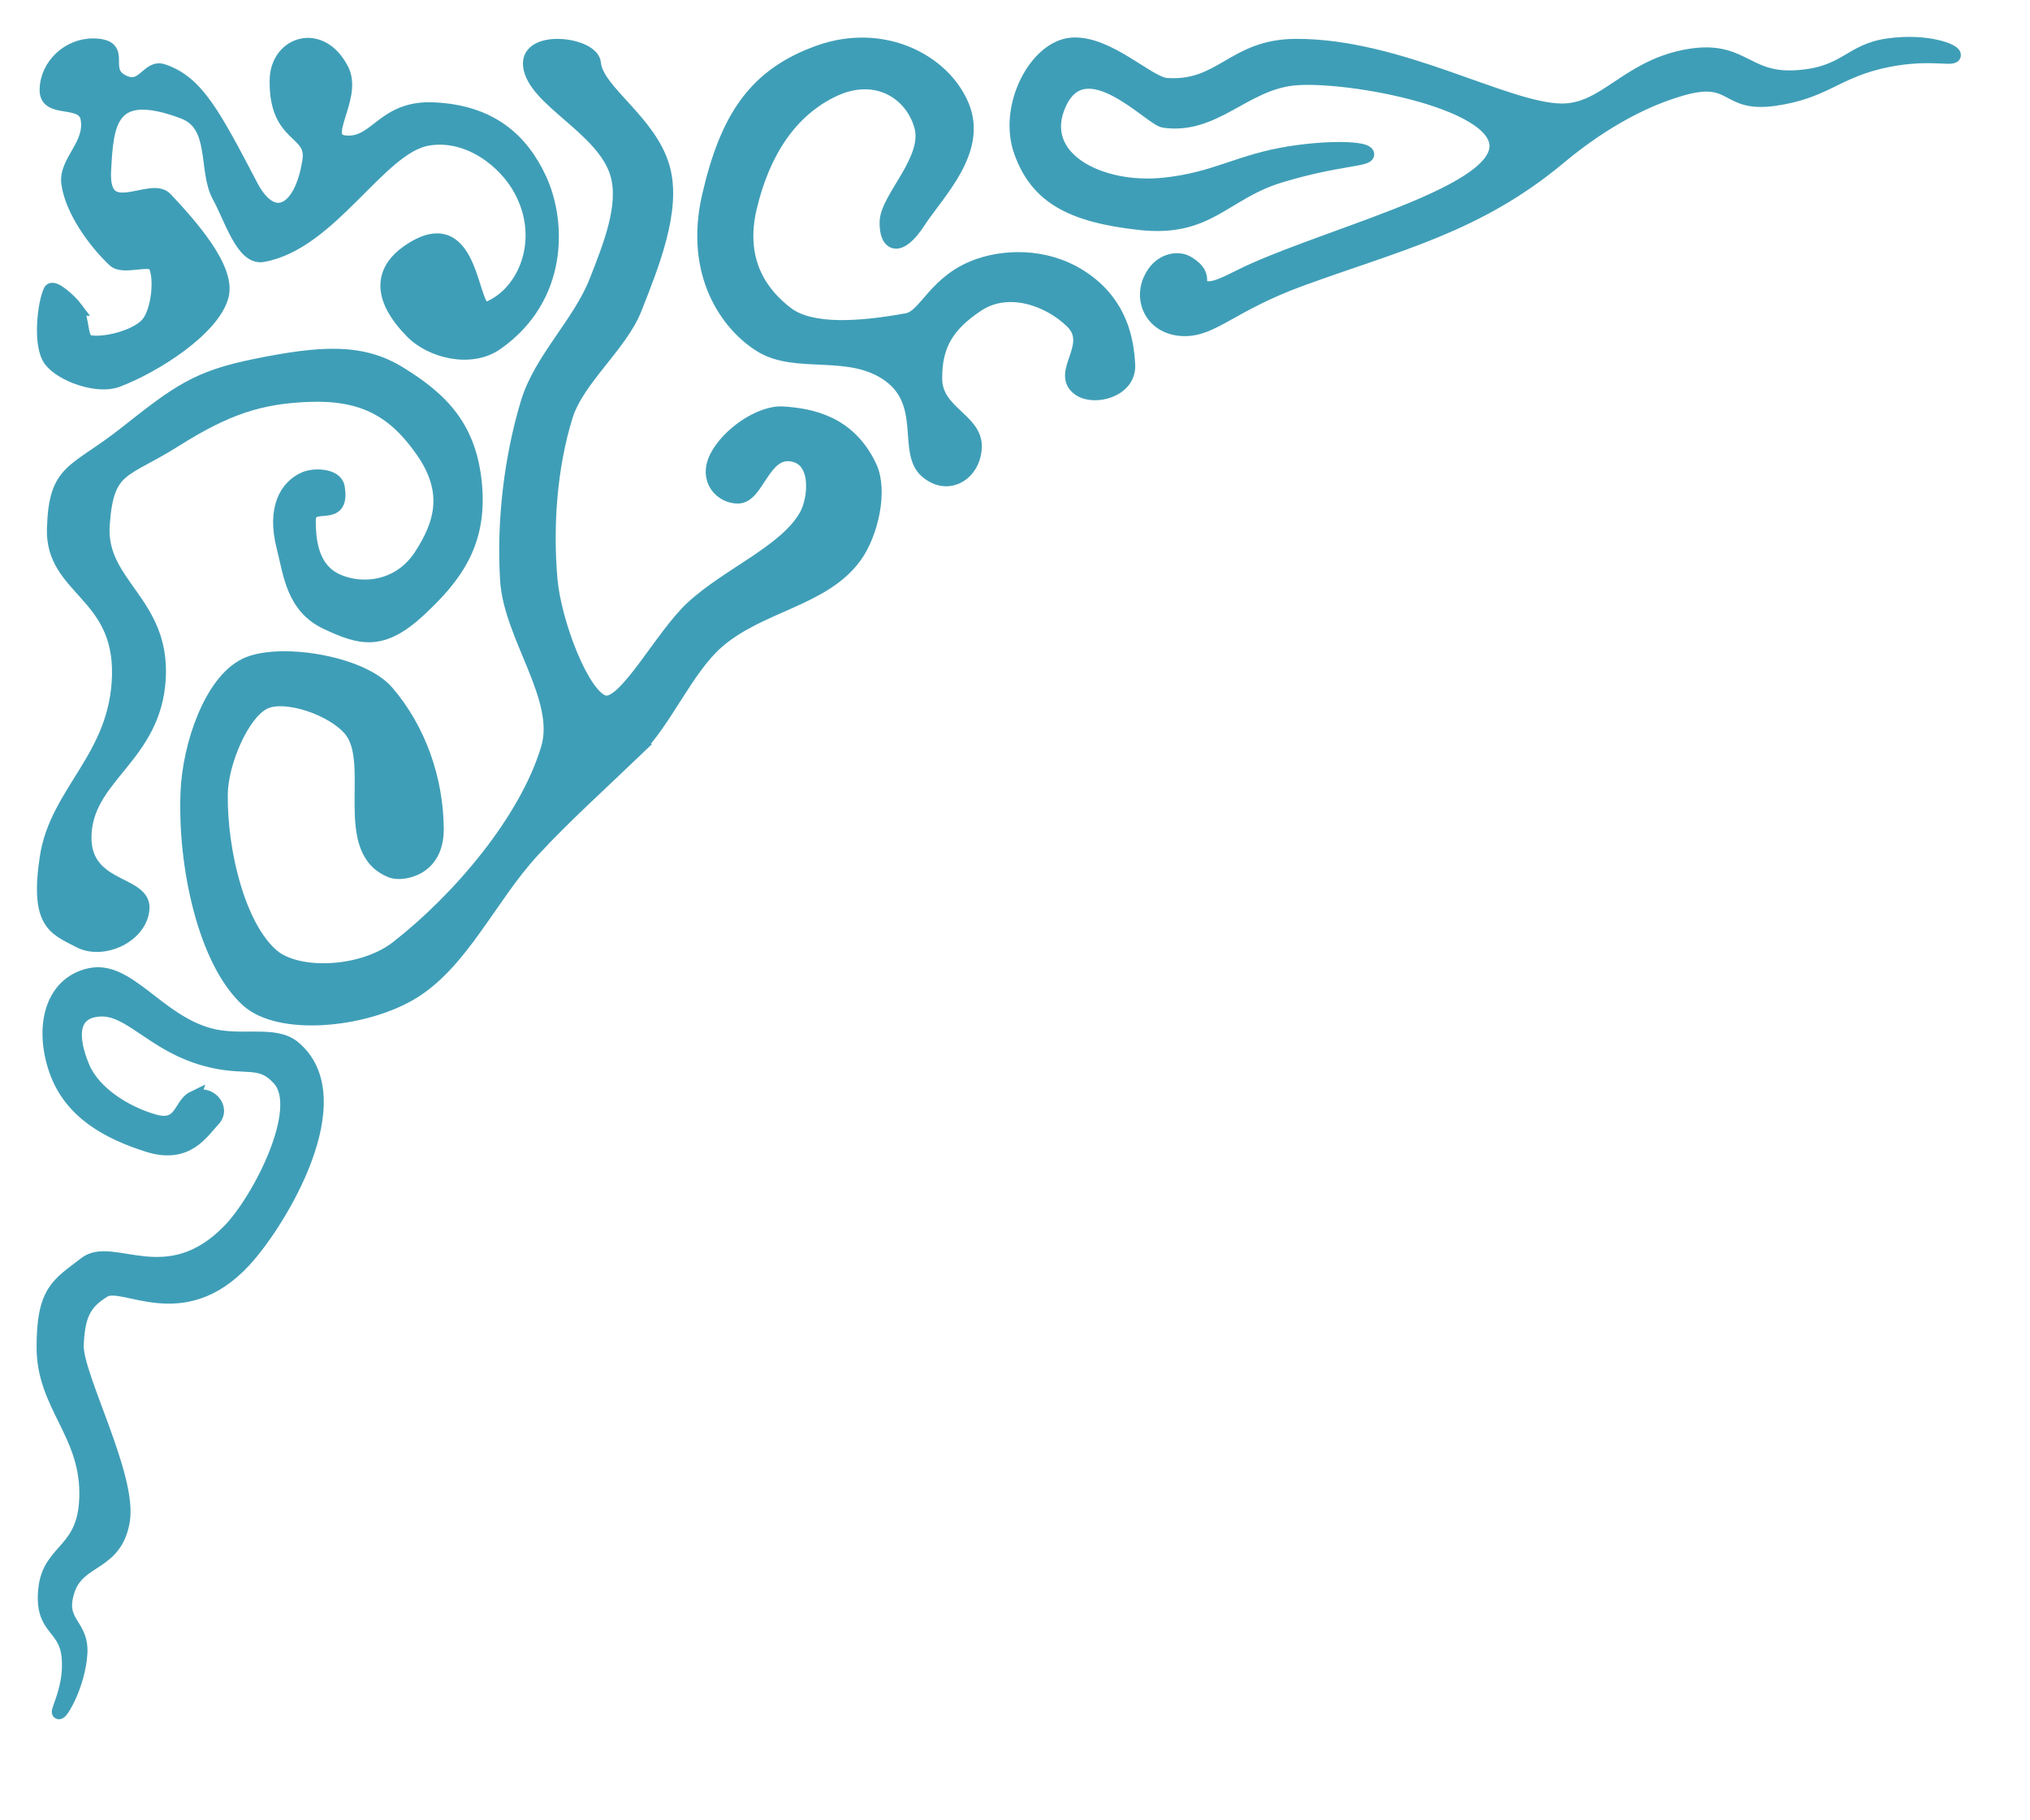
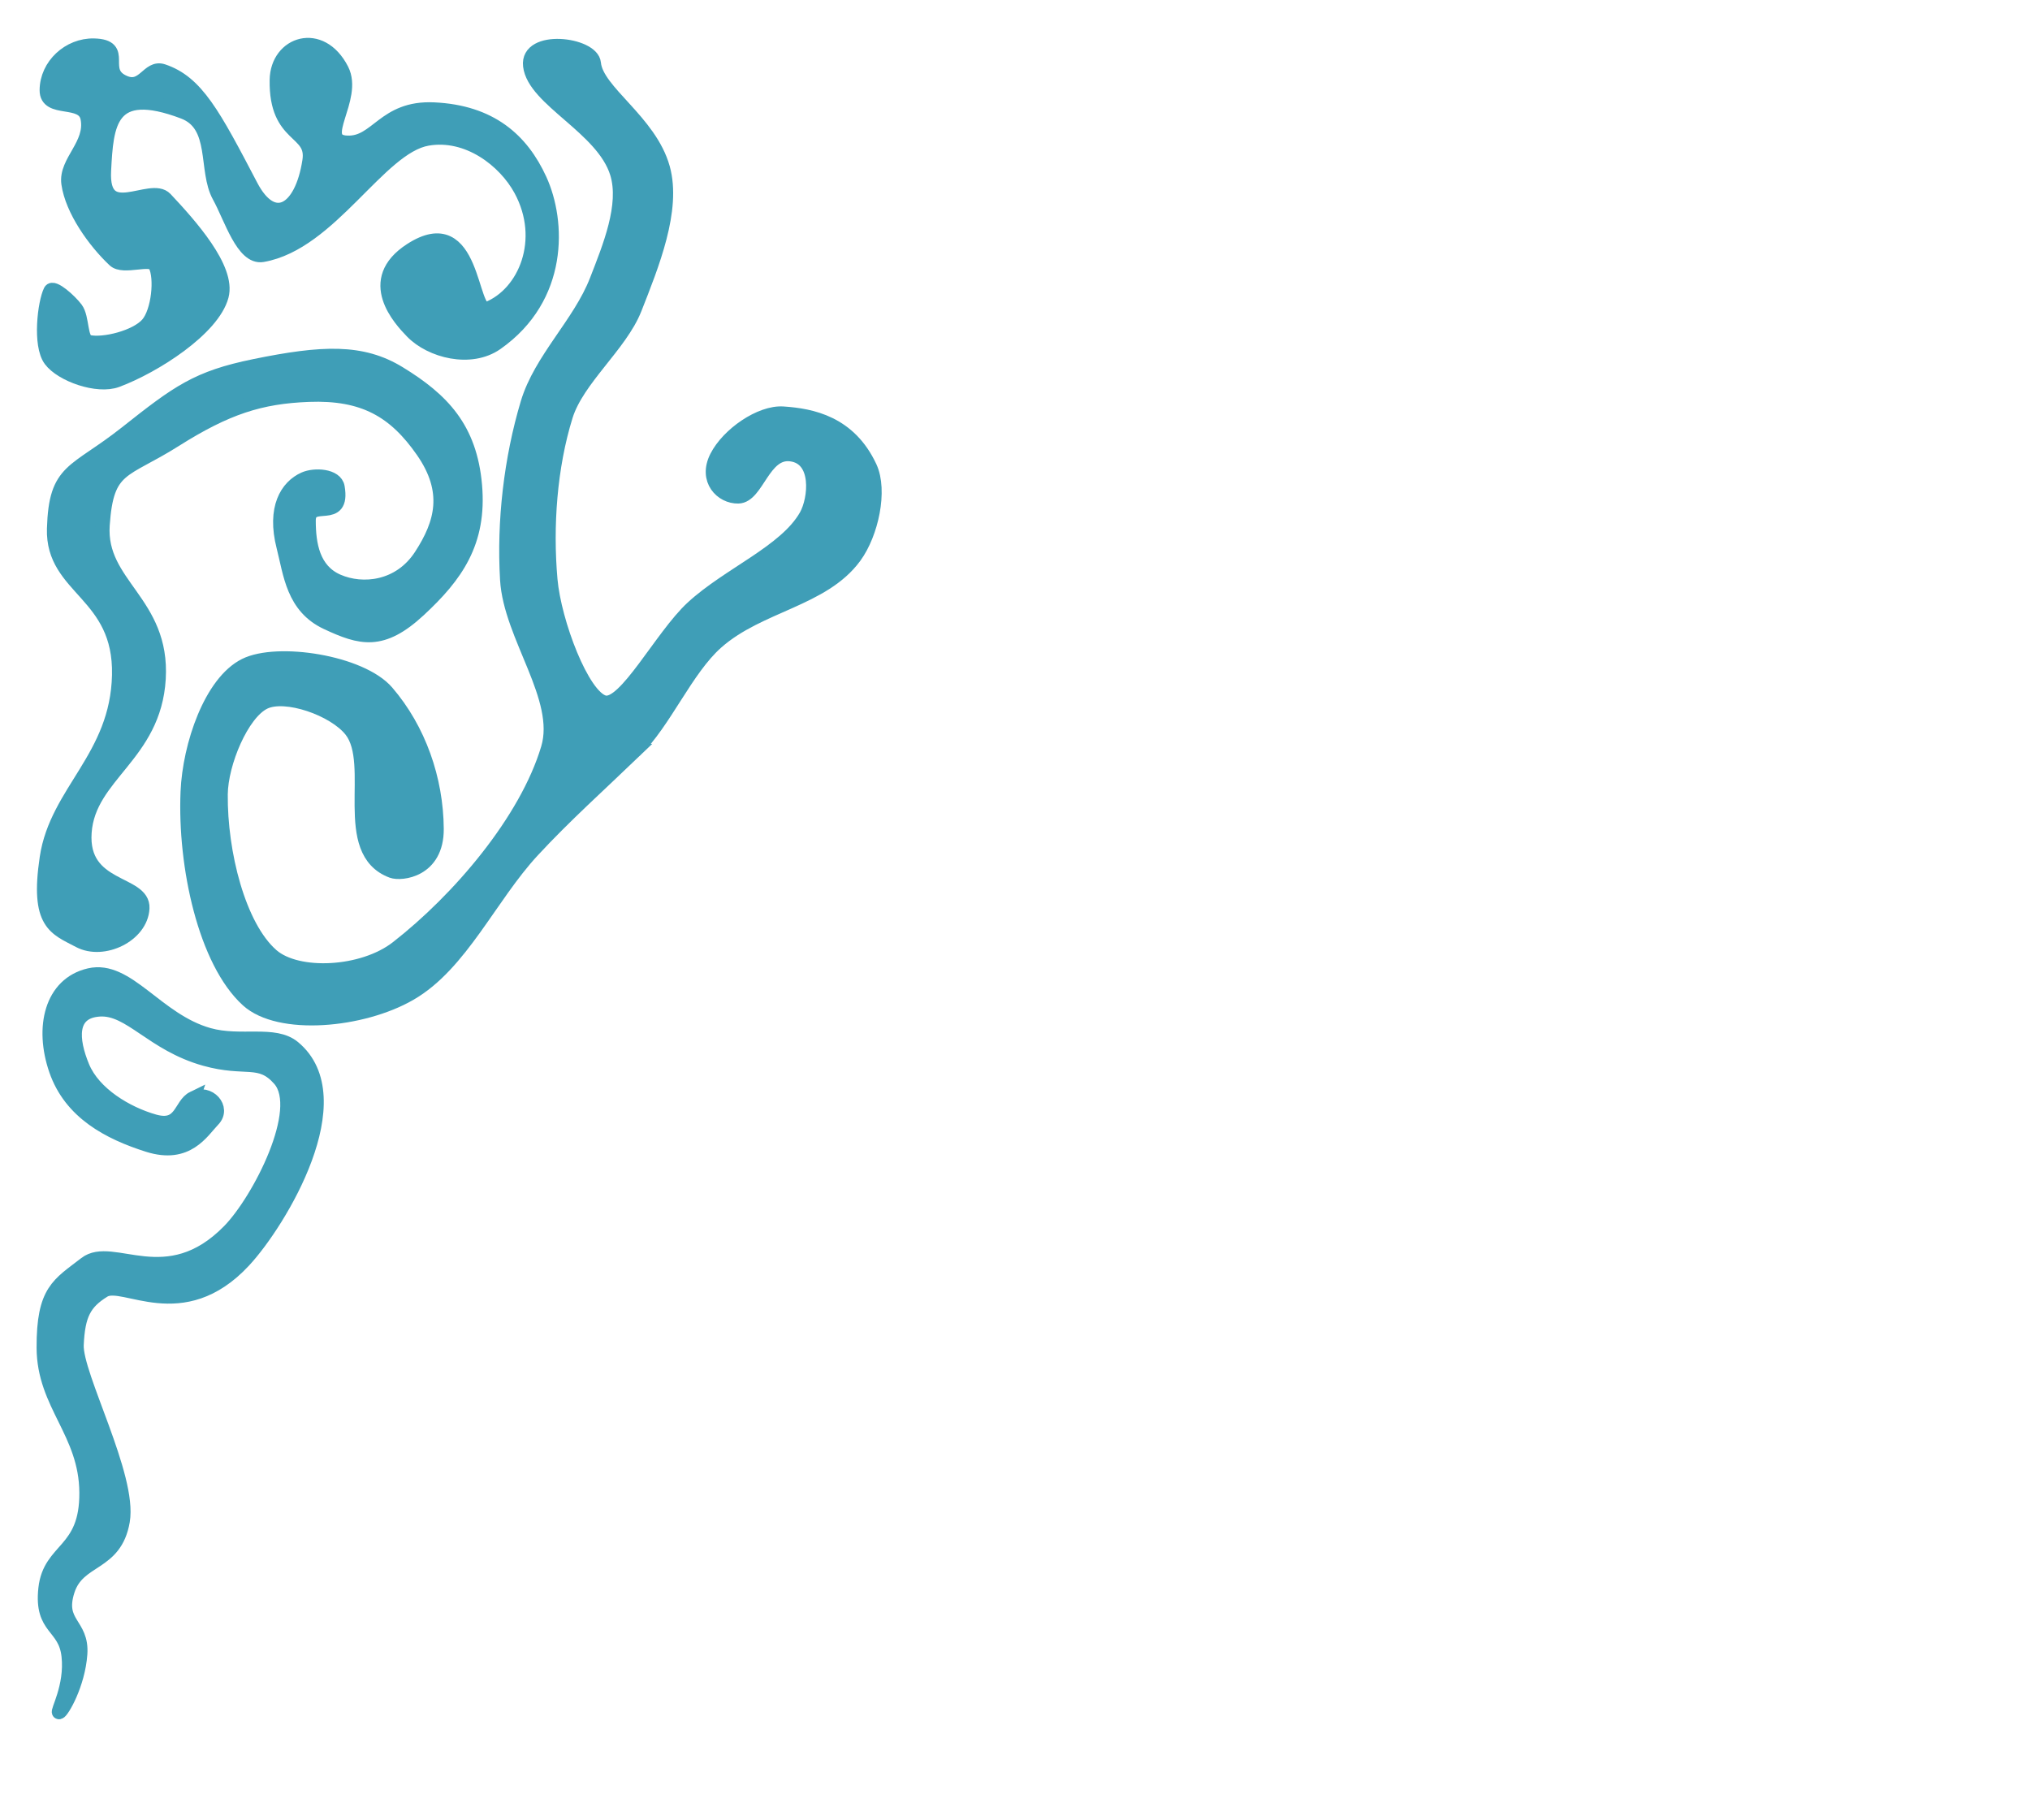
<svg xmlns="http://www.w3.org/2000/svg" xmlns:ns1="http://sodipodi.sourceforge.net/DTD/sodipodi-0.dtd" xmlns:ns2="http://www.inkscape.org/namespaces/inkscape" id="svg1" ns1:docname="flourish-five-corner.svg" ns2:export-filename="/home/nathan/img/svg/flourish-four-corner-ll.png" viewBox="0 0 290 260" ns1:version="0.32" ns2:export-xdpi="90.000000" version="1.0" ns2:output_extension="org.inkscape.output.svg.inkscape" ns2:export-ydpi="90.000000" ns2:version="0.46" ns1:docbase="/home/nathan/img/svg">
  <ns1:namedview id="base" bordercolor="#666666" ns2:pageshadow="2" ns2:window-width="1025" pagecolor="#ffffff" ns2:guide-bbox="true" ns2:zoom="1.7366335" ns2:window-x="242" showgrid="false" borderopacity="1.0" ns2:current-layer="svg1" ns2:cx="157.9145" ns2:cy="77.661948" ns2:window-y="0" ns2:window-height="987" ns2:pageopacity="0.0000000" showguides="true" />
-   <path id="path3970" ns1:nodetypes="csssssssssssssssssssssssssssssssss" style="fill-rule:evenodd;stroke:#3f9eb7;stroke-width:2;fill:#3f9eb7" d="m10.858 44.1c-0.853-1.137-3.273-3.314-3.652-2.556-0.838 1.677-1.576 7.737 0 9.859 1.588 2.138 6.715 3.958 9.494 2.921 5.376-2.006 13.711-7.338 14.971-12.049 1.052-3.931-4.536-10.152-8.033-13.876-2.102-2.24-9.166 3.724-8.764-4.017 0.346-6.649 0.716-12.404 11.32-8.398 4.957 1.872 3.034 8.296 5.112 12.05 1.695 3.062 3.385 8.889 6.208 8.398 9.71-1.687 16.653-15.42 23.552-16.614 5.76-0.997 11.059 3.109 13.328 7.303 3.849 7.114 0.637 14.837-4.747 16.979-2.546 1.014-1.788-14.329-10.955-8.398-6.732 4.356-1.515 9.939 0.183 11.685 2.684 2.758 8.365 4.232 12.05 1.643 9.327-6.555 8.963-17.358 6.207-23.37-2.6-5.673-7.056-9.668-15.153-10.041-7.182-0.332-8.101 4.94-12.415 4.747-4.453-0.2 1.382-6.276-0.731-10.407-2.999-5.864-9.227-3.814-9.311 1.46-0.139 8.46 5.366 7.027 4.673 11.555-1.121 7.319-5.23 9.509-8.324 3.599-5.372-10.258-7.78-14.826-12.598-16.432-2.12-0.706-2.728 2.794-5.477 1.644-3.8-1.59 0.473-5.181-4.382-5.295-3.555-0.083-6.738 2.84-6.755 6.39-0.016 3.166 5.255 0.965 5.842 4.017 0.729 3.791-3.178 6.179-2.739 9.311 0.535 3.806 3.74 8.288 6.573 10.954 1.306 1.229 5.194-0.517 5.842 0.731 0.934 1.795 0.459 6.605-1.095 8.398-1.611 1.859-6.241 3.019-8.398 2.556-1.251-0.268-0.853-3.449-1.826-4.747z" />
+   <path id="path3970" ns1:nodetypes="csssssssssssssssssssssssssssssssss" style="fill-rule:evenodd;stroke:#3f9eb7;stroke-width:2;fill:#3f9eb7" d="m10.858 44.1c-0.853-1.137-3.273-3.314-3.652-2.556-0.838 1.677-1.576 7.737 0 9.859 1.588 2.138 6.715 3.958 9.494 2.921 5.376-2.006 13.711-7.338 14.971-12.049 1.052-3.931-4.536-10.152-8.033-13.876-2.102-2.24-9.166 3.724-8.764-4.017 0.346-6.649 0.716-12.404 11.32-8.398 4.957 1.872 3.034 8.296 5.112 12.05 1.695 3.062 3.385 8.889 6.208 8.398 9.71-1.687 16.653-15.42 23.552-16.614 5.76-0.997 11.059 3.109 13.328 7.303 3.849 7.114 0.637 14.837-4.747 16.979-2.546 1.014-1.788-14.329-10.955-8.398-6.732 4.356-1.515 9.939 0.183 11.685 2.684 2.758 8.365 4.232 12.05 1.643 9.327-6.555 8.963-17.358 6.207-23.37-2.6-5.673-7.056-9.668-15.153-10.041-7.182-0.332-8.101 4.94-12.415 4.747-4.453-0.2 1.382-6.276-0.731-10.407-2.999-5.864-9.227-3.814-9.311 1.46-0.139 8.46 5.366 7.027 4.673 11.555-1.121 7.319-5.23 9.509-8.324 3.599-5.372-10.258-7.78-14.826-12.598-16.432-2.12-0.706-2.728 2.794-5.477 1.644-3.8-1.59 0.473-5.181-4.382-5.295-3.555-0.083-6.738 2.84-6.755 6.39-0.016 3.166 5.255 0.965 5.842 4.017 0.729 3.791-3.178 6.179-2.739 9.311 0.535 3.806 3.74 8.288 6.573 10.954 1.306 1.229 5.194-0.517 5.842 0.731 0.934 1.795 0.459 6.605-1.095 8.398-1.611 1.859-6.241 3.019-8.398 2.556-1.251-0.268-0.853-3.449-1.826-4.747" />
  <path id="path3972" ns1:nodetypes="csssssssssssssssssssssss" style="fill-rule:evenodd;stroke:#3f9eb7;stroke-width:2;fill:#3f9eb7" d="m44.111 74.351c0-3.357 5.035 0.452 4.131-4.777-0.287-1.664-3.303-1.821-4.776-1.162-2.453 1.098-4.39 4.132-2.97 9.683 0.986 3.853 1.356 8.585 6.197 10.844 4.841 2.26 7.875 3.099 13.168-1.807s8.715-9.683 8.004-17.816c-0.71-8.133-4.657-12.22-10.844-16.008-5.314-3.254-10.944-3.021-20.656-1.033-8.198 1.678-10.909 3.679-18.332 9.553s-10.07 5.035-10.328 13.685c-0.258 8.65 9.553 9.166 9.295 20.914-0.258 11.753-8.908 16.593-10.328 26.083-1.42 9.48 1.227 10.06 4.648 11.87 3.421 1.81 8.843-0.77 9.037-4.65 0.193-3.87-8.844-2.64-8.263-10.84s9.941-10.97 10.587-21.947c0.645-10.973-8.586-13.426-8.005-21.946 0.581-8.521 2.97-7.488 10.328-12.136 7.359-4.647 12.204-6.195 19.107-6.455 7.818-0.294 12.265 2.259 16.267 8.004s2.775 10.328-0.259 14.976c-3.033 4.648-8.326 5.164-11.877 3.615-3.55-1.549-4.131-5.293-4.131-8.65z" />
  <path id="path3974" ns1:nodetypes="csssssssssssssssssssssssssssssssssss" style="fill-rule:evenodd;stroke:#3f9eb7;stroke-width:2;fill:#3f9eb7" d="m90.693 107.25c-4.905 4.71-9.989 9.26-14.606 14.25-6.095 6.58-10.226 16.23-17.527 20.44-6.818 3.94-18.653 5.03-23.187 0.92-6.055-5.5-9.03-19.14-8.581-29.76 0.282-6.67 3.337-15.638 8.216-18.078 4.615-2.307 16.571-0.458 20.266 3.834 4.582 5.324 7.07 12.434 7.12 19.534 0.041 5.99-5.106 6.5-6.39 6.03-7.599-2.83-2.047-15.25-5.842-20.09-2.412-3.07-9.398-5.492-12.415-4.01-3.191 1.56-6.165 8.67-6.208 13.14-0.079 8.31 2.55 18.87 7.303 23.01 3.646 3.17 12.946 2.75 17.892-1.1 8.808-6.86 18.455-18.14 21.544-28.48 2.145-7.183-5.361-15.977-5.842-24.1-0.493-8.309 0.545-17.252 2.921-25.195 1.884-6.298 7.461-11.361 9.859-17.528 1.862-4.787 4.328-10.763 2.921-15.336-2.001-6.503-11.846-10.467-12.415-15.336-0.5-4.284 8.874-3.15 9.129-0.365 0.37 4.053 7.988 8.262 9.859 14.971 1.659 5.949-1.564 13.85-4.017 20.083-2.05 5.209-8.216 10.05-9.859 15.336-2.252 7.25-2.866 15.737-2.191 23.37 0.542 6.121 4.564 16.72 7.668 17.53 2.982 0.77 8.18-9.431 12.598-13.514 5.201-4.802 13.331-7.984 16.251-13.145 1.34-2.385 1.94-8.254-2.19-8.763-3.94-0.487-4.79 5.952-7.49 6.025-2.36 0.063-4.78-2.369-3.1-5.66 1.64-3.225 6.26-6.423 9.49-6.208 4.08 0.272 9.47 1.329 12.42 7.668 1.55 3.34 0.22 9.482-2.19 12.781-4.53 6.195-13.64 6.857-19.72 12.232-4.388 3.876-7.463 11.464-11.687 15.514z" />
  <path id="path3976" ns1:nodetypes="csssssssssssssssssssssssss" style="fill-rule:evenodd;stroke:#3f9eb7;stroke-width:2;fill:#3f9eb7" d="m27.616 156.85c2.236-1.09 4.454 1.42 2.84 3.09-1.613 1.68-3.679 5.39-9.295 3.62-5.616-1.78-11.07-4.65-13.168-10.72-2.098-6.06-0.678-12.29 4.777-13.55 5.454-1.26 9.593 6.42 17.041 8.52 4.583 1.29 9.396-0.47 12.135 1.81 8.709 7.24-1.955 24.92-7.1 30.46-8.811 9.49-17.235 2.55-20.011 4.26-2.775 1.71-3.679 3.43-3.873 7.75-0.193 4.32 7.682 18.78 6.584 25.17-1.097 6.39-6.358 5.2-7.875 9.94-1.517 4.75 2.114 4.7 1.808 9.04-0.307 4.34-2.611 8.26-3.034 8.33s1.831-3.64 1.339-8.05c-0.492-4.42-3.946-3.77-3.308-9.61 0.637-5.83 5.92-5.13 5.858-13.73-0.063-8.6-6.079-12.51-6.108-20.68-0.029-8.17 2.125-9.01 5.993-12.01 3.868-3.01 11.611 4.43 20.507-4.66 4.307-4.4 10.971-17.39 7.199-21.68-2.811-3.19-4.777-1.25-10.644-2.89-7.526-2.1-10.698-7.34-15.069-7.06-4.372 0.28-4.017 4.32-2.417 8.18 1.599 3.86 6.279 6.66 10.234 7.78s3.692-2.39 5.587-3.31z" />
-   <path id="path3978" ns1:nodetypes="csssssssssssssssssssss" style="fill-rule:evenodd;stroke:#3f9eb7;stroke-width:2;fill:#3f9eb7" d="m126.66 31.669c-0.09 3.423 1.87 4.154 4.56 0 2.7-4.154 8.95-10.152 6.21-16.614-2.74-6.462-11.41-10.831-20.45-7.59-9.03 3.24-13.1 9.252-15.7 20.554-2.599 11.3 2.86 18.552 7.49 21.361 5.09 3.091 12.64 0.137 18.26 4.199 5.61 4.062 2.19 10.954 5.29 13.693s6.85 0.365 6.94-3.469-5.62-4.884-5.66-9.676c-0.05-4.793 1.7-7.722 6.02-10.59 4.48-2.966 10.31-0.744 13.51 2.374 3.52 3.423-2.23 7.394 1.1 9.676 2.11 1.444 7.12 0.183 6.94-3.469-0.19-3.687-1.14-8.489-6.03-12.05-4.88-3.56-10.91-3.605-15.15-2.19-6.42 2.14-7.67 7.348-10.41 7.85-6.48 1.188-13.64 1.757-17.16-0.913-3.41-2.58-7.17-7.211-5.3-15.153 1.88-7.942 5.76-13.876 11.87-16.797 6.12-2.921 11.23 0.319 12.6 5.112s-4.84 10.27-4.93 13.693z" />
-   <path id="path3980" ns1:nodetypes="cssssssssssssssssssssssssssssss" style="fill-rule:evenodd;stroke:#3f9eb7;stroke-width:2;fill:#3f9eb7" d="m184.72 21.81c5.57-0.822 10.41-0.62 10.59 0.183 0.18 0.832-4.29 0.639-12.42 3.103-8.12 2.465-10.18 7.851-20.08 6.756-9.9-1.096-14.7-3.808-16.98-10.225-2.28-6.416 2.19-14.893 7.3-15.258 5.14-0.366 10.91 5.582 13.51 5.765 7.88 0.552 9.5-5.537 18.44-5.582 14.86-0.073 29.99 9.152 37.98 9.233 6.16 0.063 9.22-5.979 17.53-7.668 8.3-1.689 8.58 3.332 15.88 2.921s7.67-3.788 13.33-4.564c5.66-0.776 9.63 0.867 9.31 1.461-0.32 0.593-4.15-0.639-10.59 0.913-6.44 1.552-8.08 4.336-15.15 5.295-7.08 0.958-5.53-3.652-13.15-1.461s-13.97 6.892-17.53 9.859c-11.68 9.736-23.02 12.283-36.88 17.345-9.99 3.651-12.54 7.259-16.79 7.12-4.2-0.137-6.07-3.834-4.75-6.938 1.32-3.103 4.09-3.26 5.3-2.556 3.74 2.191 0.16 3.76 3.28 3.652 1.37-0.047 3.86-1.502 5.49-2.254 1.64-0.752 3.48-1.506 5.43-2.264 3.91-1.515 8.3-3.048 12.49-4.617 8.37-3.14 15.94-6.43 17.31-10.035 2.73-7.212-21.23-11.597-28.85-10.772-7.06 0.764-11.26 7.051-18.44 6.025-1.92-0.274-11.27-10.662-14.97-2.374-3.45 7.733 5.84 12.461 14.97 11.502 7.63-0.801 10.72-3.425 18.44-4.564z" />
</svg>